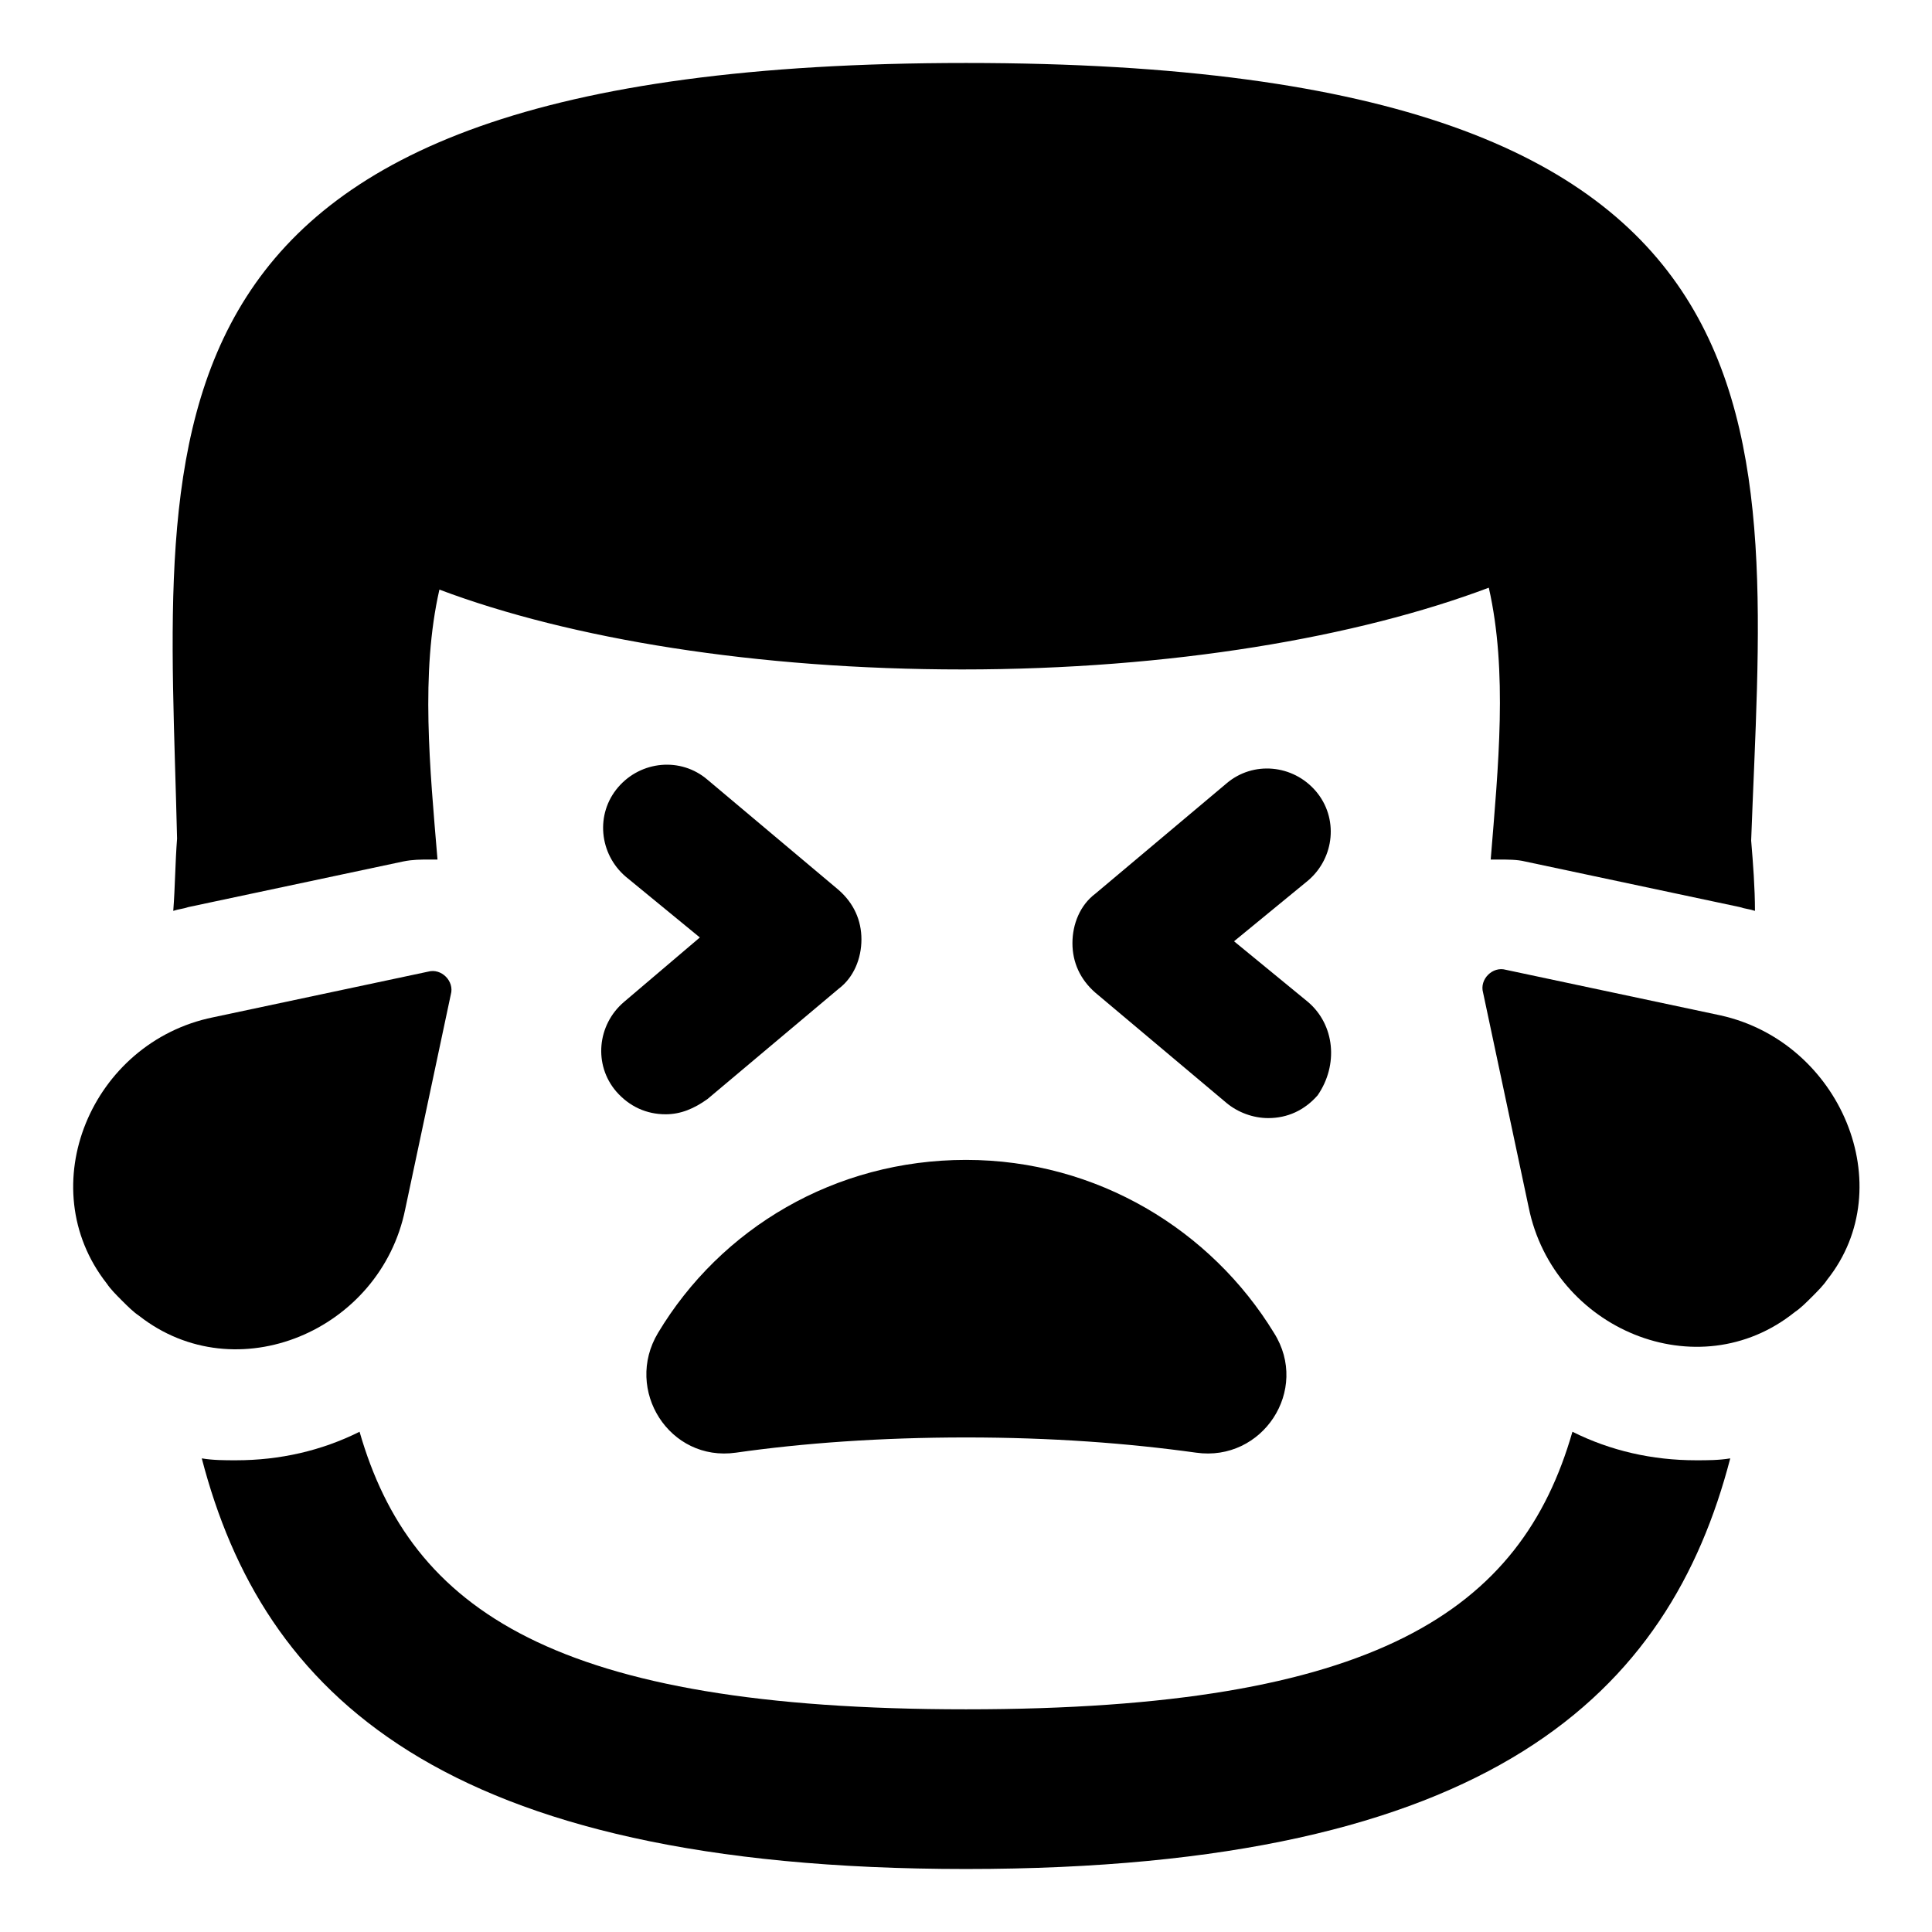
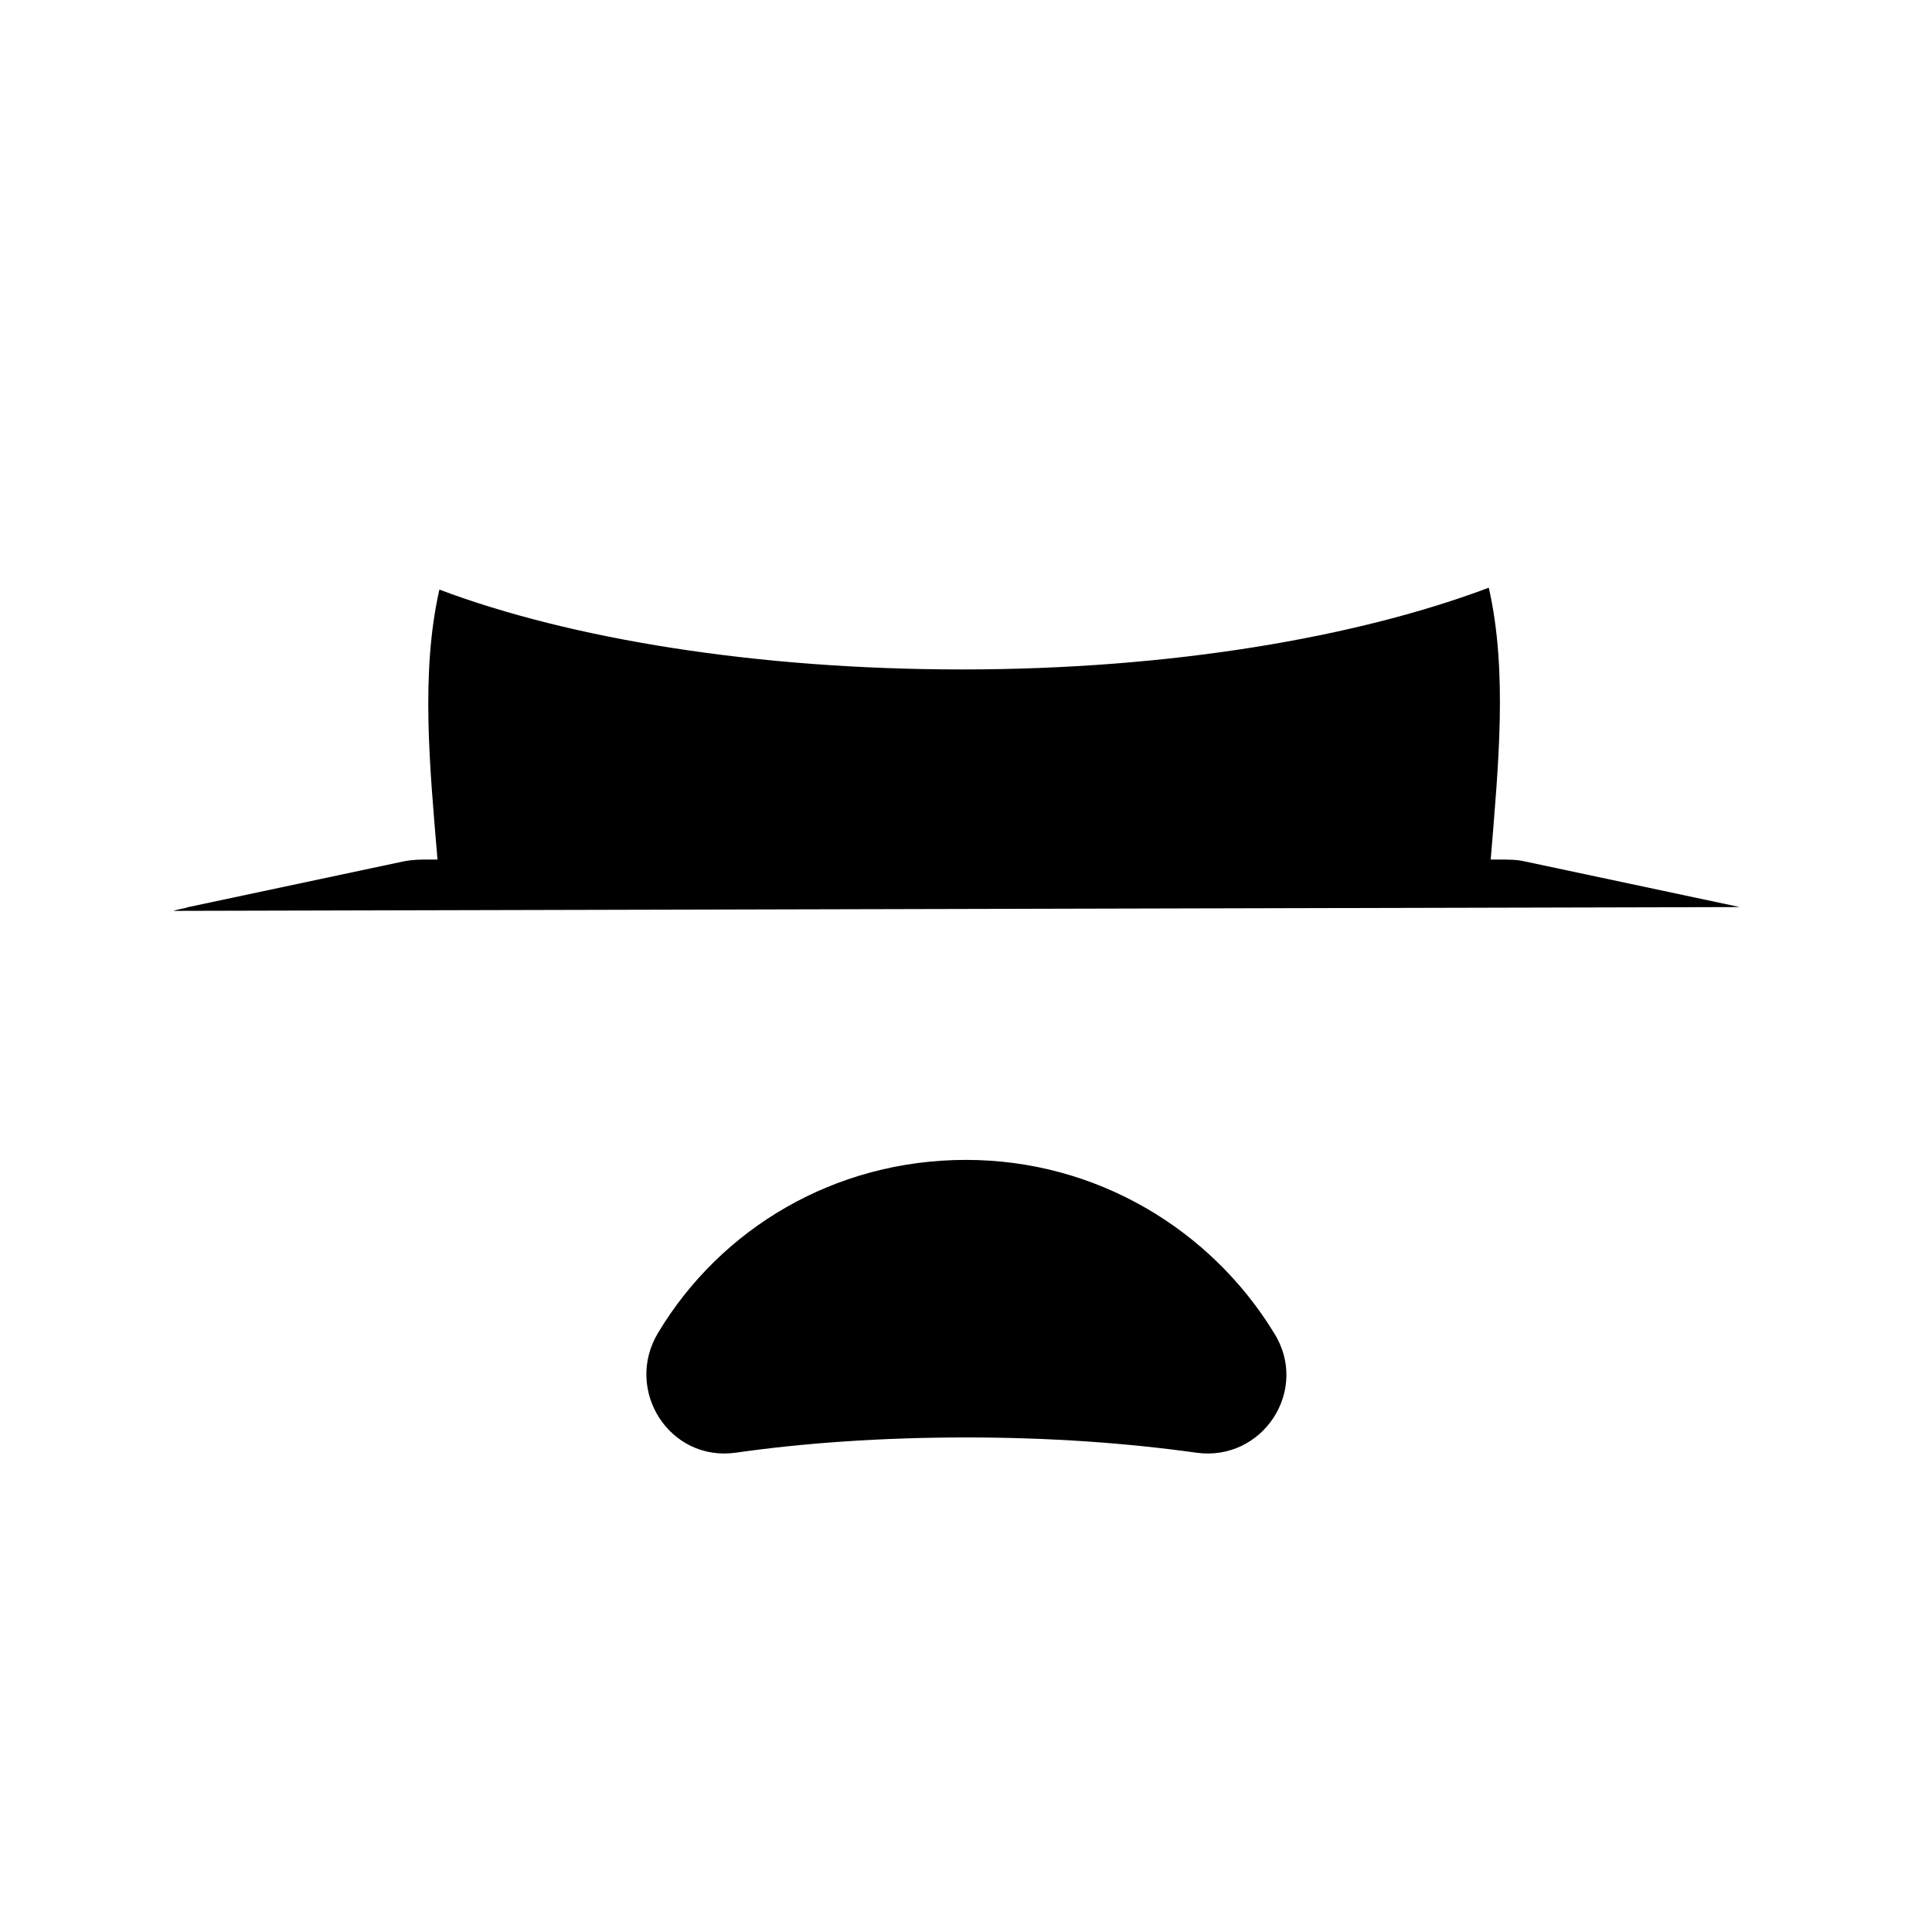
<svg xmlns="http://www.w3.org/2000/svg" fill="#000000" width="800px" height="800px" version="1.1" viewBox="144 144 512 512">
  <g>
-     <path d="m307.3 433.25c3.527 4.031 8.062 6.047 13.098 6.047 4.031 0 7.559-1.512 11.082-4.031l34.762-29.223c4.031-3.023 6.047-8.062 6.047-13.098 0-5.039-2.016-9.574-6.047-13.098l-34.762-29.223c-7.055-6.047-17.633-5.039-23.68 2.016s-5.039 17.633 2.016 23.68l19.648 16.121-20.148 17.129c-7.055 6.047-8.062 16.625-2.016 23.68z" />
-     <path d="m490.68 409.57-19.648-16.121 19.648-16.121c7.055-6.047 8.062-16.625 2.016-23.68-6.047-7.055-16.625-8.062-23.68-2.016l-34.762 29.223c-4.031 3.023-6.047 8.062-6.047 13.098 0 5.039 2.016 9.574 6.047 13.098l34.762 29.223c3.023 2.519 7.055 4.031 11.082 4.031 5.039 0 9.574-2.016 13.098-6.047 5.547-8.062 4.539-18.641-2.516-24.688z" />
-     <path d="m560.71 523.43c-13.605 47.355-51.895 73.555-160.71 73.555-108.82 0-147.11-26.199-160.71-73.555-10.078 5.039-21.16 7.559-32.746 7.559-3.023 0-6.047 0-9.07-0.504 16.121 61.965 62.973 108.82 202.53 108.82 139.55 0 186.41-46.855 202.53-108.82-3.023 0.504-6.047 0.504-9.07 0.504-11.586 0-22.672-2.519-32.746-7.555z" />
-     <path d="m189.91 385.39c1.512-0.504 2.519-0.504 4.031-1.008l56.93-12.09c2.519-0.504 4.535-0.504 7.055-0.504h2.016c-2.016-24.184-4.535-49.375 0.504-71.539 34.762 13.098 84.137 21.16 138.55 21.16 55.418 0 104.79-8.566 139.55-21.664 5.039 22.168 2.519 47.359 0.504 72.043h2.016c2.519 0 5.039 0 7.055 0.504l56.93 12.09c1.512 0.504 2.519 0.504 4.031 1.008 0-6.047-0.504-12.594-1.008-18.641 4.027-109.32 19.141-206.06-208.07-206.06-227.22 0-211.6 96.734-209.08 205.55-0.504 6.551-0.504 12.598-1.008 19.145z" />
+     <path d="m189.91 385.39c1.512-0.504 2.519-0.504 4.031-1.008l56.93-12.09c2.519-0.504 4.535-0.504 7.055-0.504h2.016c-2.016-24.184-4.535-49.375 0.504-71.539 34.762 13.098 84.137 21.16 138.55 21.16 55.418 0 104.79-8.566 139.55-21.664 5.039 22.168 2.519 47.359 0.504 72.043h2.016c2.519 0 5.039 0 7.055 0.504l56.93 12.09z" />
    <path d="m339.04 528.97c17.633-2.519 38.289-4.031 60.961-4.031s42.824 1.512 60.961 4.031c17.633 2.519 30.23-16.625 20.656-31.738-16.625-27.207-46.855-45.848-81.617-45.848s-64.992 18.137-81.617 45.848c-9.07 15.113 3.019 34.258 20.656 31.738z" />
-     <path d="m251.38 464.48 12.09-56.93c1.008-3.527-2.519-7.055-6.047-6.047l-56.93 12.09c-32.242 6.555-48.363 44.844-28.211 70.535 1.008 1.512 2.519 3.023 4.031 4.535 1.512 1.512 3.023 3.023 4.535 4.031 25.691 20.152 63.98 4.031 70.531-28.215z" />
-     <path d="m600.01 413.1-56.93-12.09c-3.527-1.008-7.055 2.519-6.047 6.047l12.09 56.93c6.551 32.242 44.84 48.367 70.535 27.711 1.512-1.008 3.023-2.519 4.535-4.031 1.512-1.512 3.023-3.023 4.031-4.535 19.645-24.688 3.523-62.977-28.215-70.031z" />
  </g>
</svg>